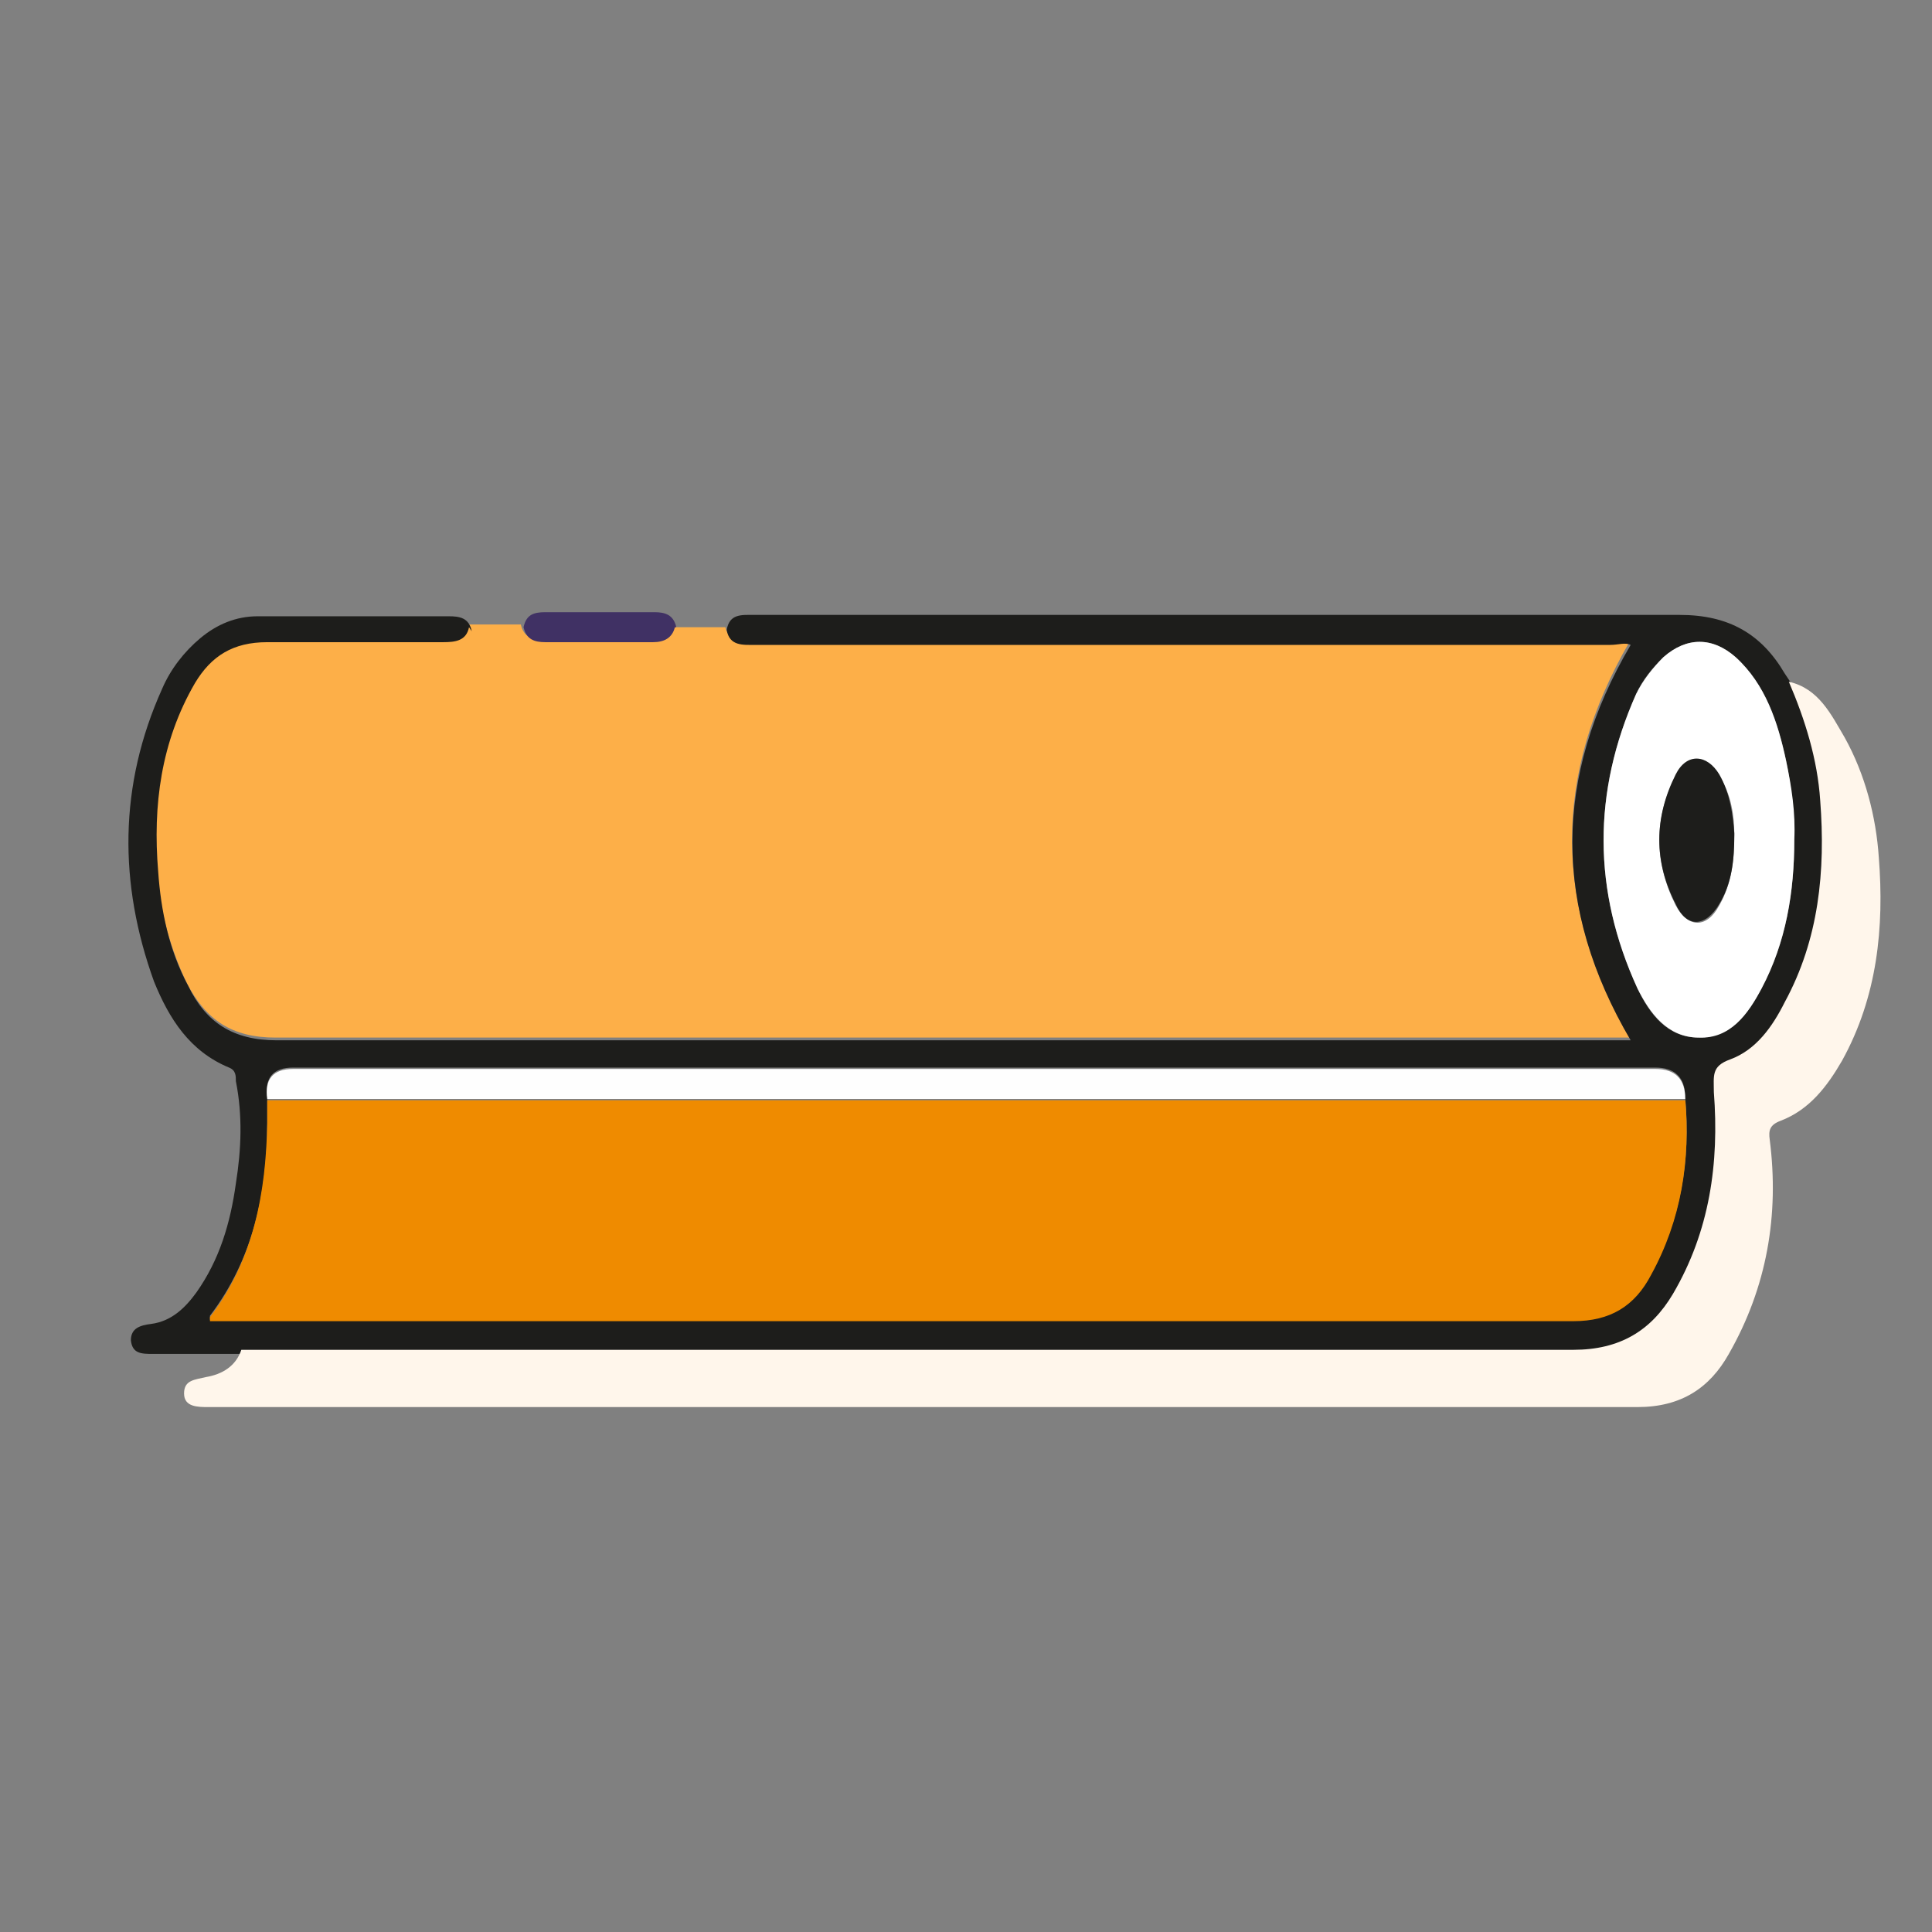
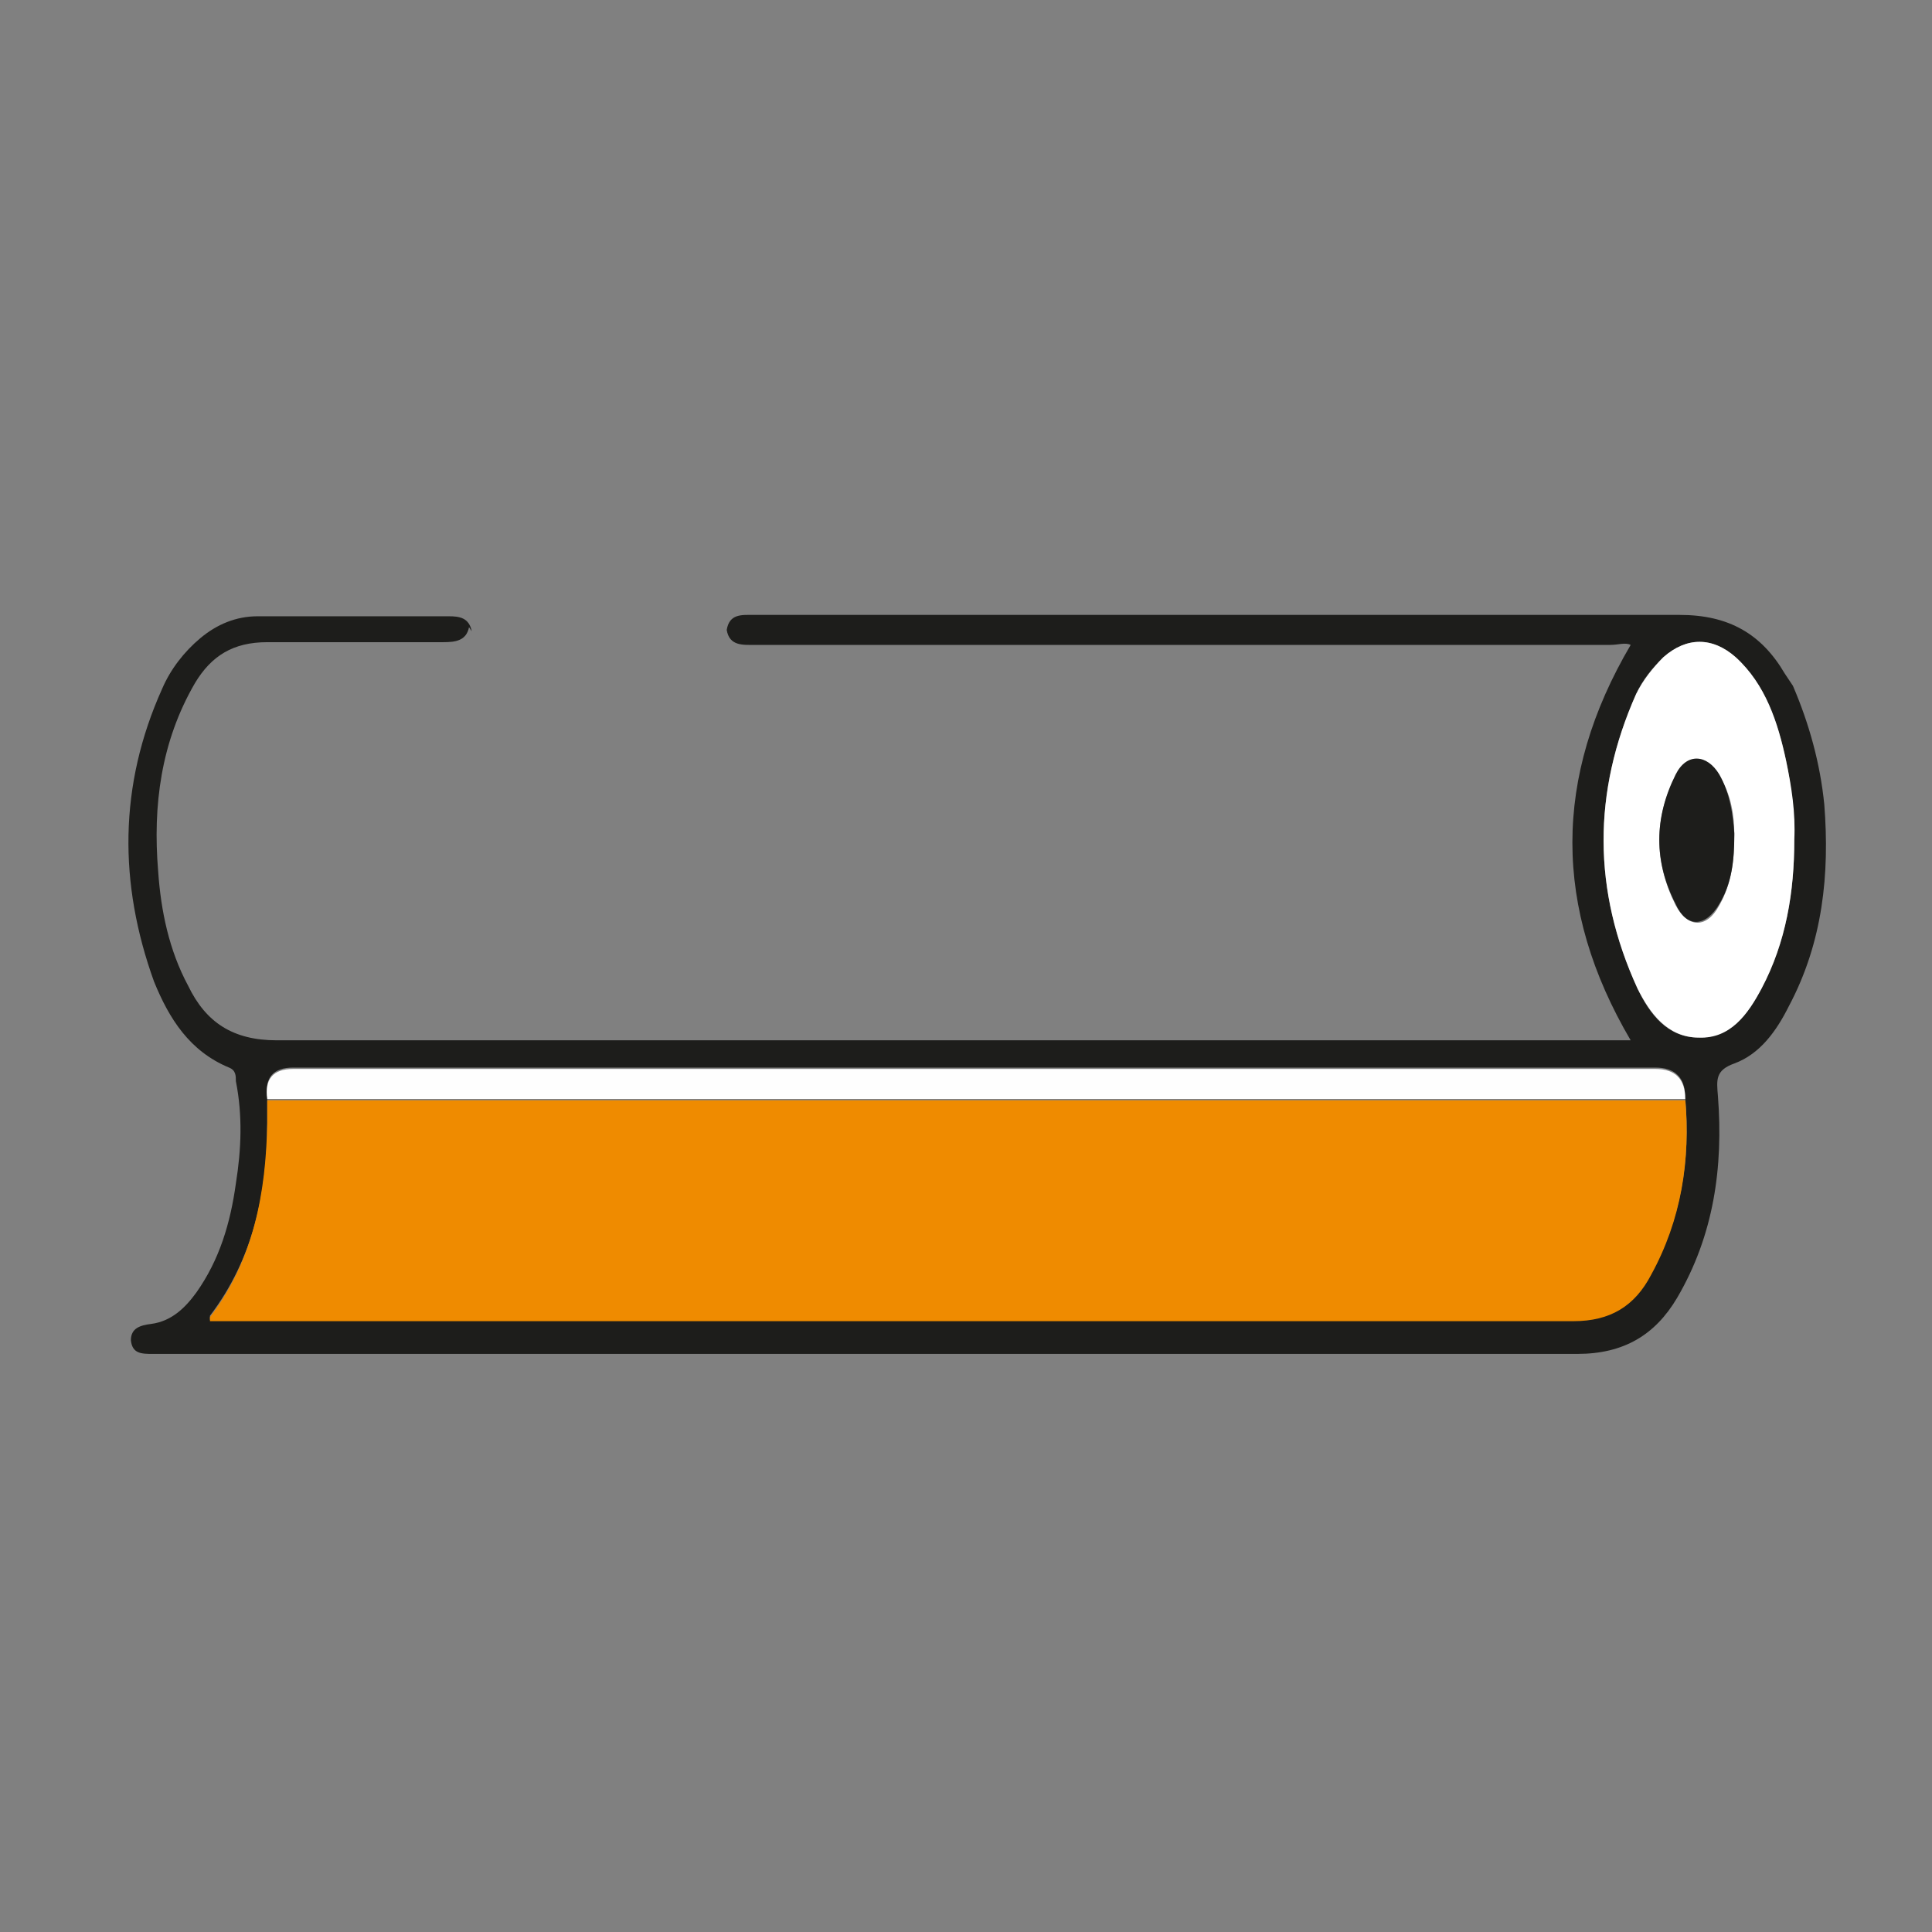
<svg xmlns="http://www.w3.org/2000/svg" viewBox="0 0 141.7 141.7" version="1.1" data-name="Ebene 1" id="Ebene_1">
  <rect x="0" y="0" width="141.7" height="141.7" fill="#808080" stroke="none" />
  <defs>
    <style> .cls-1 { fill: #fff6eb; } .cls-1, .cls-2, .cls-3, .cls-4, .cls-5, .cls-6, .cls-7 { stroke-width: 0px; } .cls-2 { fill: #ef8b00; } .cls-3 { fill: #1d1d1b; } .cls-4 { fill: #fdaf48; } .cls-5 { fill: #fefefe; } .cls-6 { fill: #403164; } .cls-7 { fill: #fff; } </style>
  </defs>
-   <path d="M49.5,46c1.2,0,2.5,0,3.7,0,.3,1.2,1.2,1.1,2.1,1.1,20.9,0,41.8,0,62.7,0,.5,0,1.1-.1,1.5,0-5.6,9.7-5.6,19.3,0,29h-1.6c-32.6,0-65.2,0-97.7,0-3.2,0-5.1-1.3-6.5-4-1.3-2.7-2-5.5-2.2-8.4-.3-4.8.2-9.5,2.7-13.8,1.2-2,2.8-3.1,5.3-3,4.3.1,8.6,0,12.9,0,.9,0,1.6,0,1.9-1.1,1.3,0,2.6,0,3.9,0,.2.9.8,1.1,1.6,1.1,2.6,0,5.3,0,7.9,0,.8,0,1.4-.3,1.6-1.1Z" class="cls-4" />
  <path d="M34.4,46c-.2,1-1,1.1-1.9,1.1-4.3,0-8.6,0-12.9,0-2.5,0-4.1,1-5.3,3-2.5,4.3-3.1,9-2.7,13.8.2,2.9.8,5.8,2.2,8.4,1.3,2.7,3.3,4,6.5,4,32.6,0,65.2,0,97.7,0h1.6c-5.7-9.7-5.7-19.3,0-29-.4-.2-.9,0-1.5,0-20.9,0-41.8,0-62.7,0-.9,0-1.9.1-2.1-1.1.2-1.2,1.1-1.1,2-1.1,11.6,0,23.2,0,34.8,0,11,0,22,0,33.1,0,3.6,0,6,1.4,7.7,4.3.2.3.4.6.6.9,1.2,2.8,2,5.7,2.3,8.7.4,5.1-.1,10.1-2.6,14.8-.9,1.8-2.1,3.5-4,4.2-1.4.5-1.3,1.2-1.2,2.4.4,5.2-.3,10.2-3,14.8-1.6,2.7-3.9,4.1-7.3,4.1-31.9,0-63.9,0-95.8,0-.6,0-1.2,0-1.7,0-2.3,0-4.7,0-7,0-.8,0-1.5,0-1.6-1,0-.9.7-1.1,1.5-1.2,1.5-.2,2.5-1.2,3.3-2.3,1.7-2.4,2.5-5.1,2.9-8,.4-2.5.5-5,0-7.5,0-.4,0-.8-.5-1-2.9-1.2-4.4-3.6-5.5-6.3-2.6-7.2-2.6-14.4.6-21.5.6-1.4,1.6-2.7,2.8-3.7,1.2-1,2.6-1.6,4.2-1.6,4.7,0,9.3,0,14,0,.8,0,1.5.1,1.7,1.1ZM19.6,80.6c0,.6,0,1.2,0,1.7,0,5.1-1,10-4.2,14.2,0,0,0,.2,0,.3.5,0,1.1,0,1.6,0,32.8,0,65.6,0,98.4,0,2.8,0,4.5-1.1,5.7-3.4,2.2-4,2.9-8.4,2.5-12.9q0-2.2-2.2-2.2c-33.3,0-66.6,0-99.9,0q-2.2,0-1.9,2.2ZM131.6,61.6c0-1.9-.2-3.9-.6-5.8-.6-2.8-1.5-5.6-3.7-7.6-1.7-1.5-3.6-1.5-5.3,0-.8.8-1.5,1.6-2,2.7-3.2,7.2-3.2,14.4.1,21.6.9,1.9,2.2,3.6,4.5,3.6,2.4,0,3.6-1.8,4.6-3.6,1.8-3.4,2.4-7.1,2.4-10.9Z" class="cls-3" />
-   <path d="M17.9,99c.6,0,1.2,0,1.7,0,31.9,0,63.9,0,95.8,0,3.4,0,5.7-1.4,7.3-4.1,2.7-4.6,3.4-9.6,3-14.8,0-1.2-.2-1.9,1.2-2.4,1.9-.7,3.1-2.4,4-4.2,2.5-4.6,3-9.6,2.6-14.8-.2-3-1.1-5.9-2.3-8.7,2.2.5,3.1,2.4,4.1,4.1,1.5,2.7,2.3,5.8,2.5,8.8.4,5.1-.1,10.2-2.7,14.9-1.1,1.9-2.4,3.6-4.5,4.4-.8.3-.9.7-.8,1.4.7,5.5-.2,10.8-3,15.7-1.4,2.5-3.5,3.9-6.7,3.9-34.8,0-69.6,0-104.4,0-.1,0-.3,0-.4,0-.8,0-1.8,0-1.8-1,0-1,.8-1,1.6-1.2,1.2-.2,2.2-.8,2.6-2Z" class="cls-1" />
-   <path d="M49.5,46c-.2.8-.8,1.1-1.6,1.1-2.6,0-5.3,0-7.9,0-.8,0-1.4-.2-1.6-1.1.2-.9.7-1.1,1.6-1.1,2.7,0,5.3,0,8,0,.8,0,1.4.2,1.6,1.1Z" class="cls-6" />
  <path d="M123.6,80.6c.4,4.5-.3,8.9-2.5,12.9-1.2,2.3-3,3.4-5.7,3.4-32.8,0-65.6,0-98.4,0s-1.1,0-1.6,0c0-.1,0-.3,0-.3,3.2-4.2,4.1-9.1,4.2-14.2,0-.6,0-1.2,0-1.7,21.7,0,43.4,0,65.1,0,13,0,25.9,0,38.9,0Z" class="cls-2" />
  <path d="M131.6,61.6c0,3.8-.6,7.5-2.4,10.9-1,1.9-2.3,3.7-4.6,3.6-2.3,0-3.6-1.8-4.5-3.6-3.3-7.2-3.3-14.4-.1-21.6.5-1,1.2-1.9,2-2.7,1.7-1.5,3.6-1.5,5.3,0,2.2,2,3.1,4.8,3.7,7.6.4,1.9.7,3.8.6,5.8ZM127.2,61.2c0-1.3-.2-2.9-1.1-4.3-.9-1.6-2.4-1.7-3.2,0-1.6,3.1-1.6,6.3,0,9.5.9,1.7,2.3,1.7,3.2,0,.8-1.4,1.1-3,1.1-5.1Z" class="cls-7" />
  <path d="M123.6,80.6c-13,0-25.9,0-38.9,0-21.7,0-43.4,0-65.1,0q-.3-2.2,1.9-2.2c33.3,0,66.6,0,99.9,0q2.2,0,2.2,2.2Z" class="cls-5" />
  <path d="M127.2,61.2c0,2-.2,3.6-1.1,5.1-1,1.7-2.4,1.8-3.2,0-1.6-3.1-1.6-6.3,0-9.5.8-1.6,2.3-1.5,3.2,0,.8,1.4,1,3,1.1,4.3Z" class="cls-3" />
</svg>